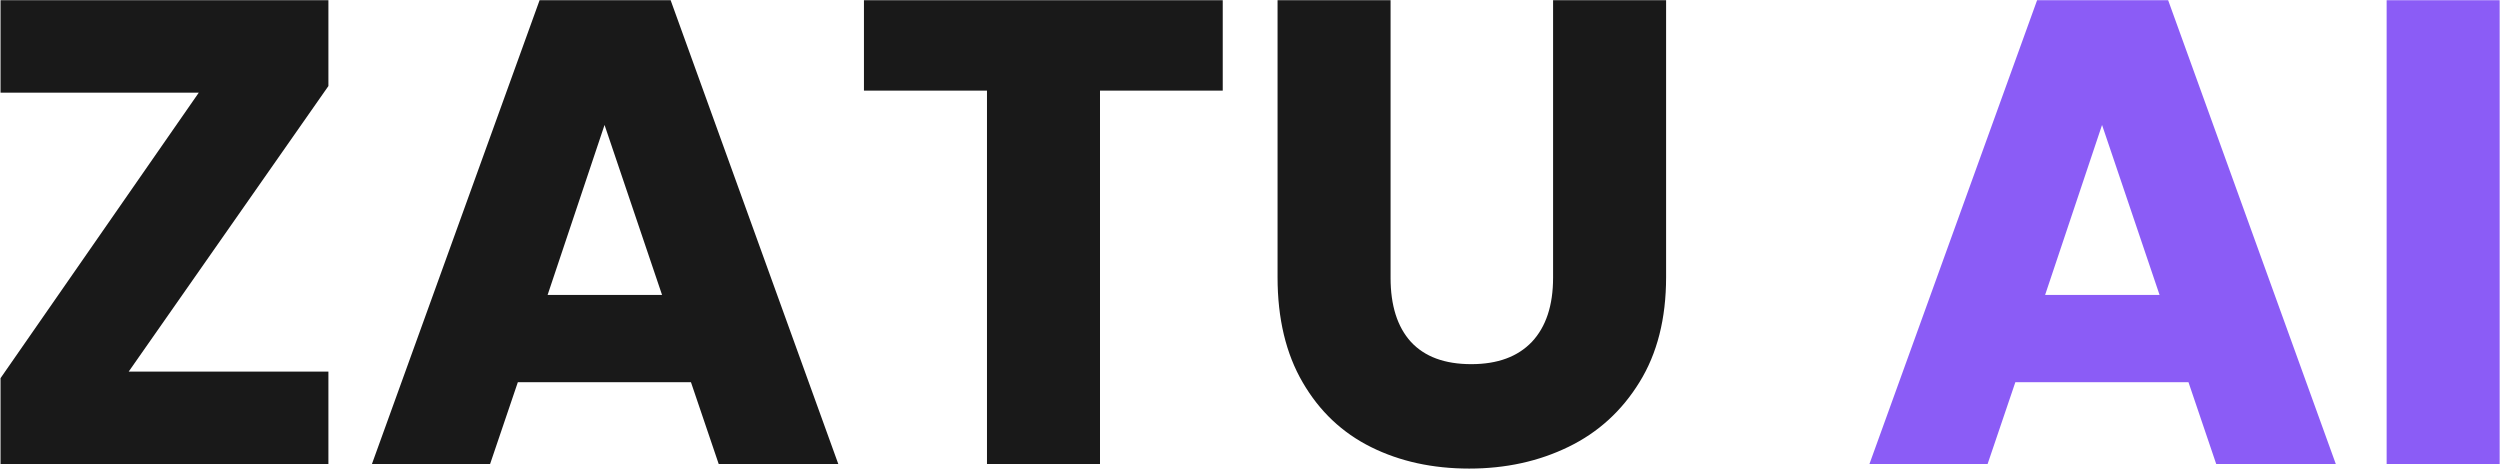
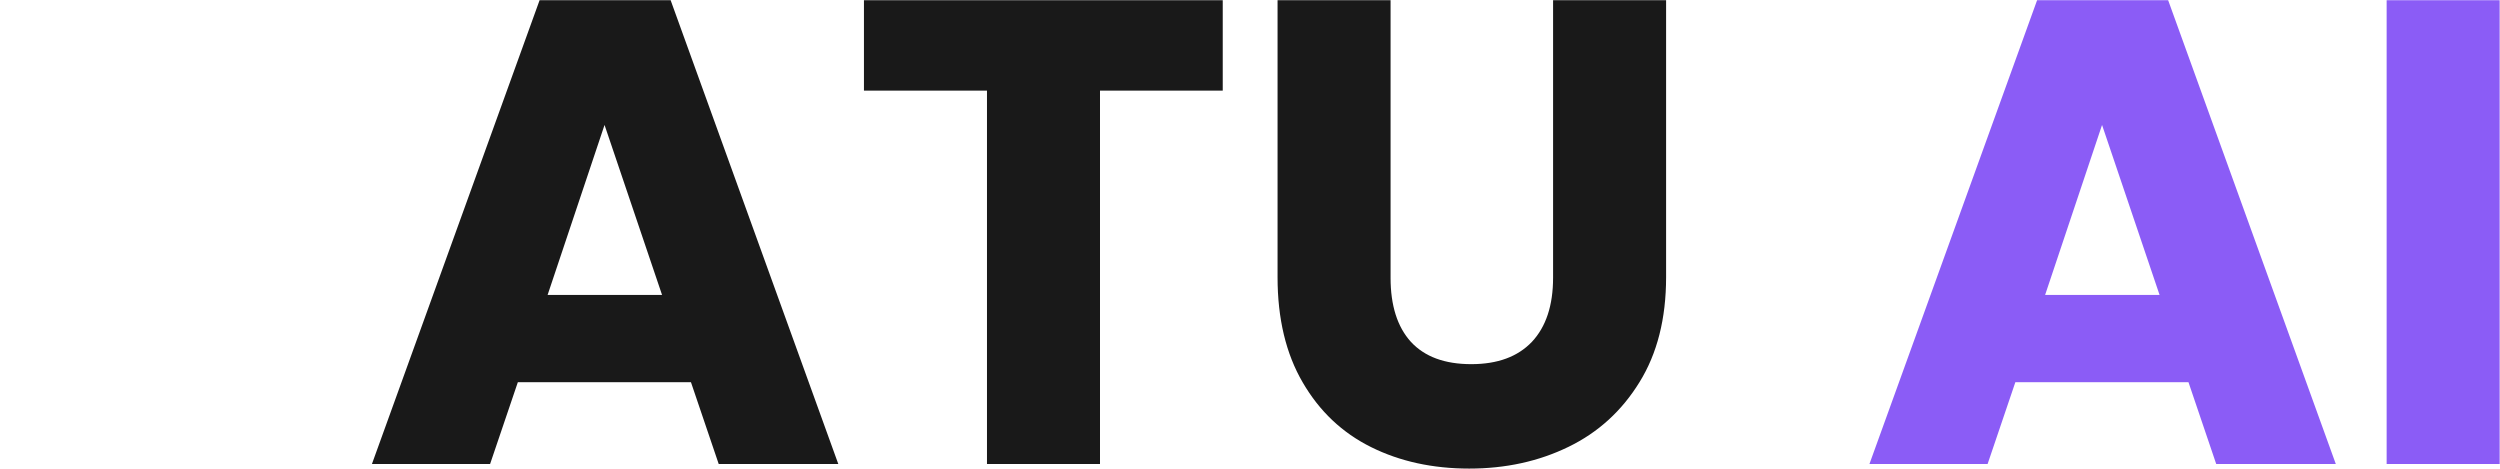
<svg xmlns="http://www.w3.org/2000/svg" zoomAndPan="magnify" preserveAspectRatio="xMidYMid meet" version="1.0" viewBox="21.83 27.6 136.53 25.6">
  <defs>
    <g />
  </defs>
  <g fill="#191919" fill-opacity="1">
    <g transform="translate(20.062, 52.94)">
      <g>
-         <path d="M 8.797 -5.047 L 19.703 -5.047 L 19.703 0 L 1.797 0 L 1.797 -4.688 L 12.625 -20.281 L 1.797 -20.281 L 1.797 -25.328 L 19.703 -25.328 L 19.703 -20.641 Z M 8.797 -5.047 " />
-       </g>
+         </g>
    </g>
  </g>
  <g fill="#191919" fill-opacity="1">
    <g transform="translate(41.564, 52.94)">
      <g>
        <path d="M 18 -4.469 L 8.547 -4.469 L 7.031 0 L 0.578 0 L 9.734 -25.328 L 16.891 -25.328 L 26.047 0 L 19.516 0 Z M 16.422 -9.234 L 13.281 -18.516 L 10.172 -9.234 Z M 16.422 -9.234 " />
      </g>
    </g>
  </g>
  <g fill="#191919" fill-opacity="1">
    <g transform="translate(68.153, 52.94)">
      <g>
        <path d="M 20.453 -25.328 L 20.453 -20.391 L 13.75 -20.391 L 13.75 0 L 7.578 0 L 7.578 -20.391 L 0.859 -20.391 L 0.859 -25.328 Z M 20.453 -25.328 " />
      </g>
    </g>
  </g>
  <g fill="#191919" fill-opacity="1">
    <g transform="translate(89.475, 52.94)">
      <g>
        <path d="M 8.297 -25.328 L 8.297 -10.172 C 8.297 -8.66 8.664 -7.492 9.406 -6.672 C 10.156 -5.859 11.254 -5.453 12.703 -5.453 C 14.141 -5.453 15.242 -5.859 16.016 -6.672 C 16.785 -7.492 17.172 -8.66 17.172 -10.172 L 17.172 -25.328 L 23.344 -25.328 L 23.344 -10.203 C 23.344 -7.941 22.859 -6.031 21.891 -4.469 C 20.93 -2.906 19.641 -1.727 18.016 -0.938 C 16.391 -0.145 14.582 0.25 12.594 0.25 C 10.594 0.25 8.805 -0.141 7.234 -0.922 C 5.66 -1.703 4.414 -2.879 3.5 -4.453 C 2.582 -6.023 2.125 -7.941 2.125 -10.203 L 2.125 -25.328 Z M 8.297 -25.328 " />
      </g>
    </g>
  </g>
  <g fill="#8b5cf6" fill-opacity="1">
    <g transform="translate(123.346, 52.94)">
      <g>
        <path d="M 18 -4.469 L 8.547 -4.469 L 7.031 0 L 0.578 0 L 9.734 -25.328 L 16.891 -25.328 L 26.047 0 L 19.516 0 Z M 16.422 -9.234 L 13.281 -18.516 L 10.172 -9.234 Z M 16.422 -9.234 " />
      </g>
    </g>
  </g>
  <g fill="#8b5cf6" fill-opacity="1">
    <g transform="translate(149.935, 52.94)">
      <g>
        <path d="M 8.406 -25.328 L 8.406 0 L 2.234 0 L 2.234 -25.328 Z M 8.406 -25.328 " />
      </g>
    </g>
  </g>
</svg>